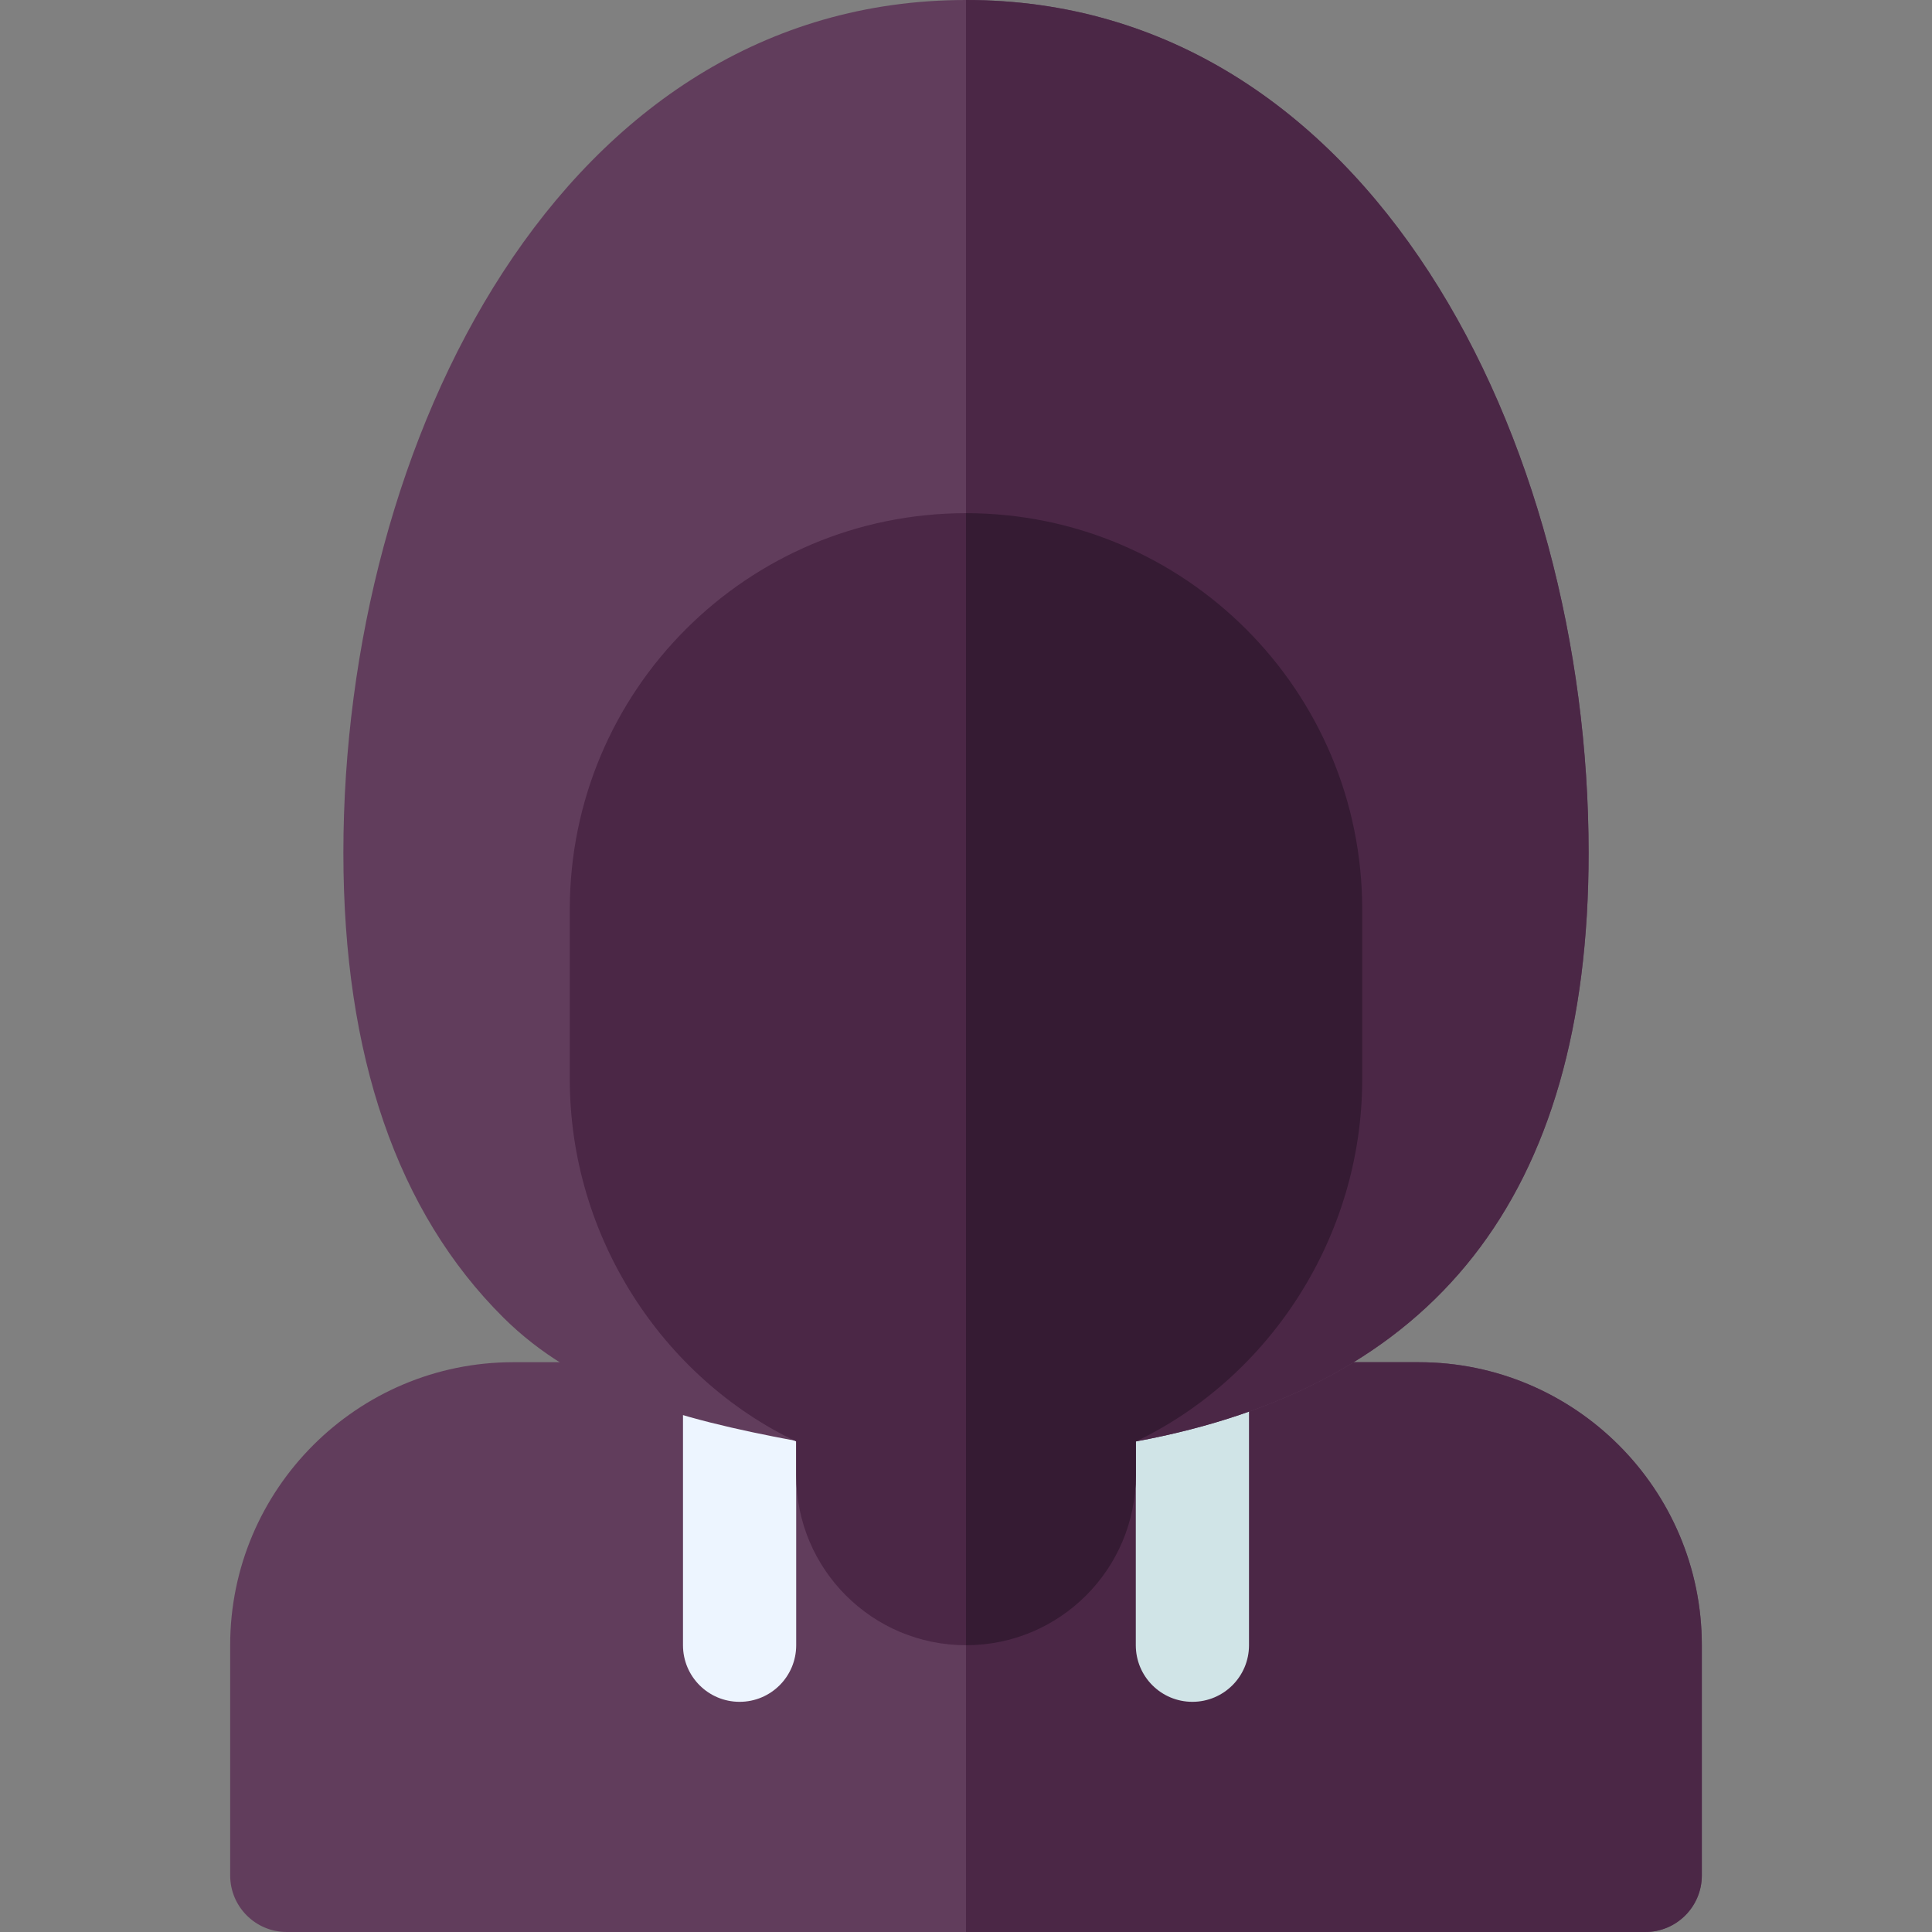
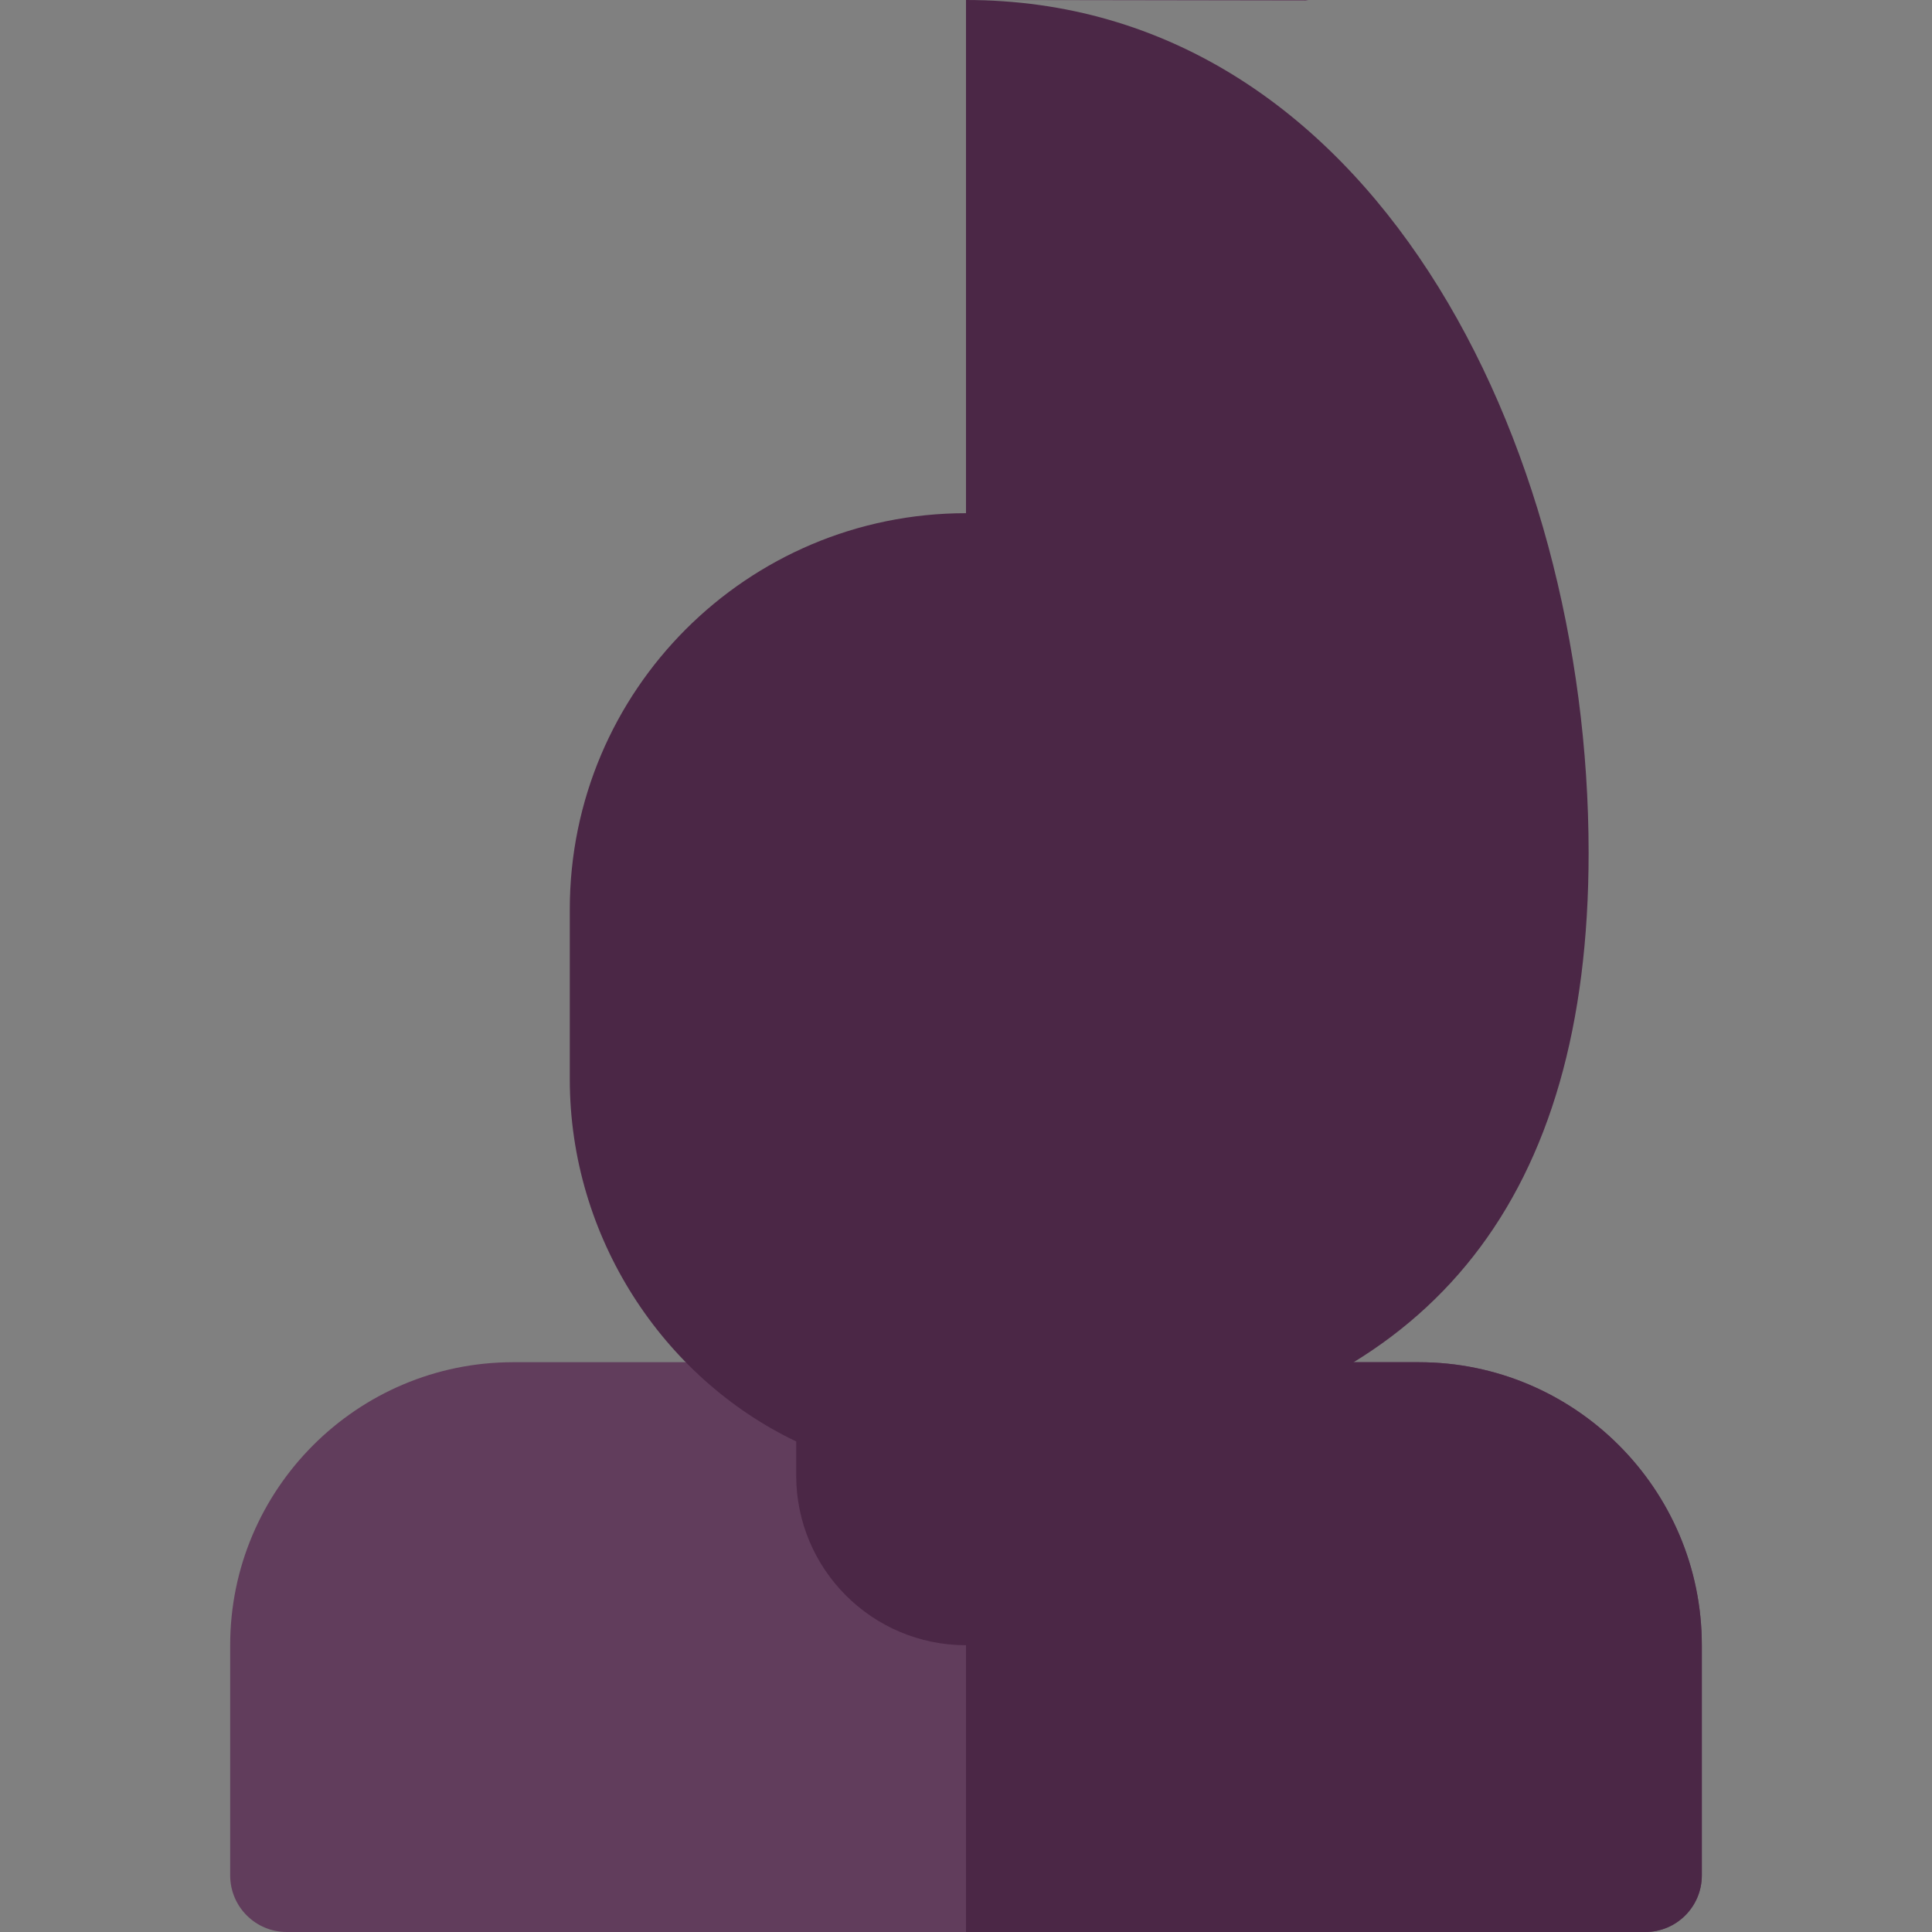
<svg xmlns="http://www.w3.org/2000/svg" id="Capa_1" enable-background="new 0 0 512 512" height="512" viewBox="0 0 512 512" width="512">
  <rect x="0" y="0" width="512" height="512" fill="#808080" stroke="none" />
  <g>
    <path d="m376 361h-120-120c-41.353 0-75 33.647-75 75v61c0 8.291 6.709 15 15 15h180 180c8.291 0 15-6.709 15-15v-61c0-41.353-33.647-75-75-75z" fill="#613d5c" />
    <path d="m451 497v-61c0-41.353-33.647-75-75-75h-120v151h180c8.291 0 15-6.709 15-15z" fill="#4b2746" />
-     <path d="m316 451c-8.291 0-15-6.709-15-15v-75c0-8.291 6.709-15 15-15s15 6.709 15 15v75c0 8.291-6.709 15-15 15z" fill="#d0e4e7" />
-     <path d="m196 451c-8.291 0-15-6.709-15-15v-75c0-8.291 6.709-15 15-15s15 6.709 15 15v75c0 8.291-6.709 15-15 15z" fill="#edf5ff" />
-     <path d="m256 0c-107.168 0-165 116.928-165 226 0 53.789 14.268 95.229 42.407 123.179 19.427 19.296 45.687 26.739 77.593 32.677l45 .071 45 .073c78.51-14.498 120-64.358 120-156 0-109.072-57.832-226-165-226z" fill="#613d5c" />
+     <path d="m256 0l45 .071 45 .073c78.51-14.498 120-64.358 120-156 0-109.072-57.832-226-165-226z" fill="#613d5c" />
    <path d="m421 226c0-109.072-57.832-226-165-226v381.927l45 .073c78.51-14.498 120-64.358 120-156z" fill="#4b2746" />
    <path d="m256 136c-57.99 0-105 47.01-105 105v45c0 41.814 24.624 79.111 60 96v9c0 24.853 20.147 45 45 45s45-20.147 45-45v-9c35.376-16.89 60-54.186 60-96v-45c0-57.99-47.01-105-105-105z" fill="#4b2746" />
-     <path d="m301 391v-9c35.376-16.89 60-54.186 60-96v-45c0-57.99-47.01-105-105-105v300c24.853 0 45-20.147 45-45z" fill="#351b33" />
  </g>
</svg>